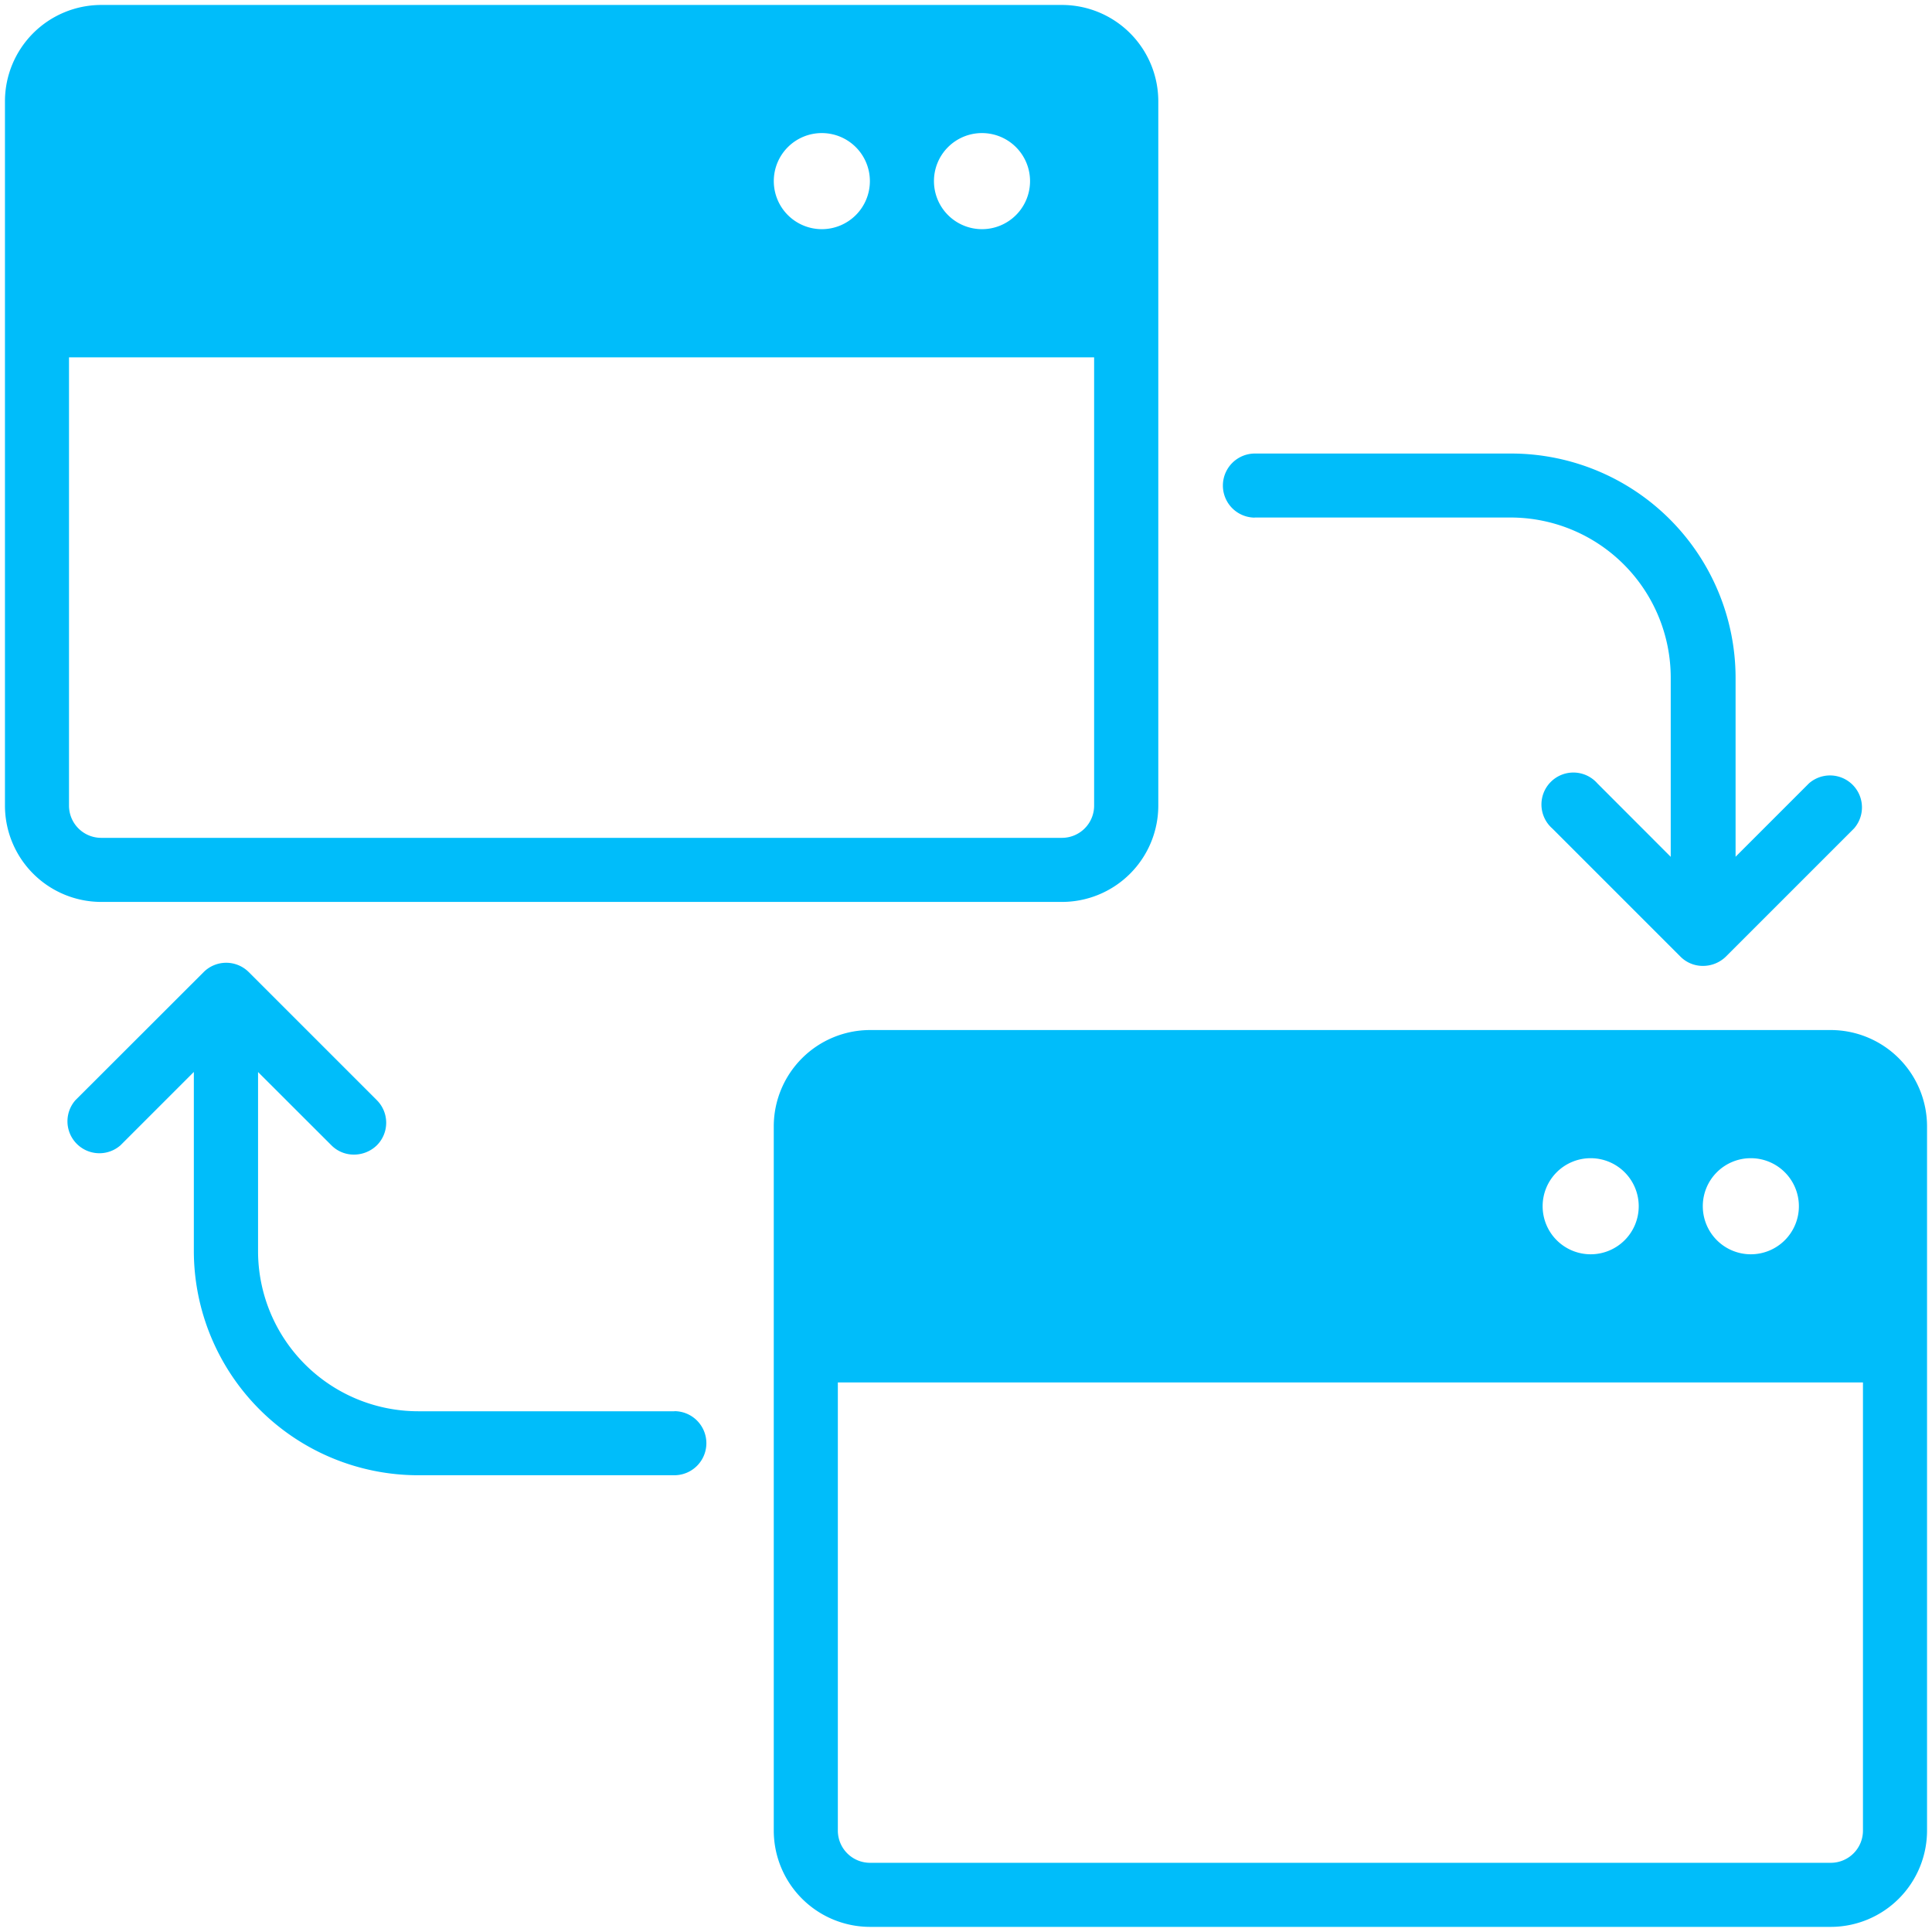
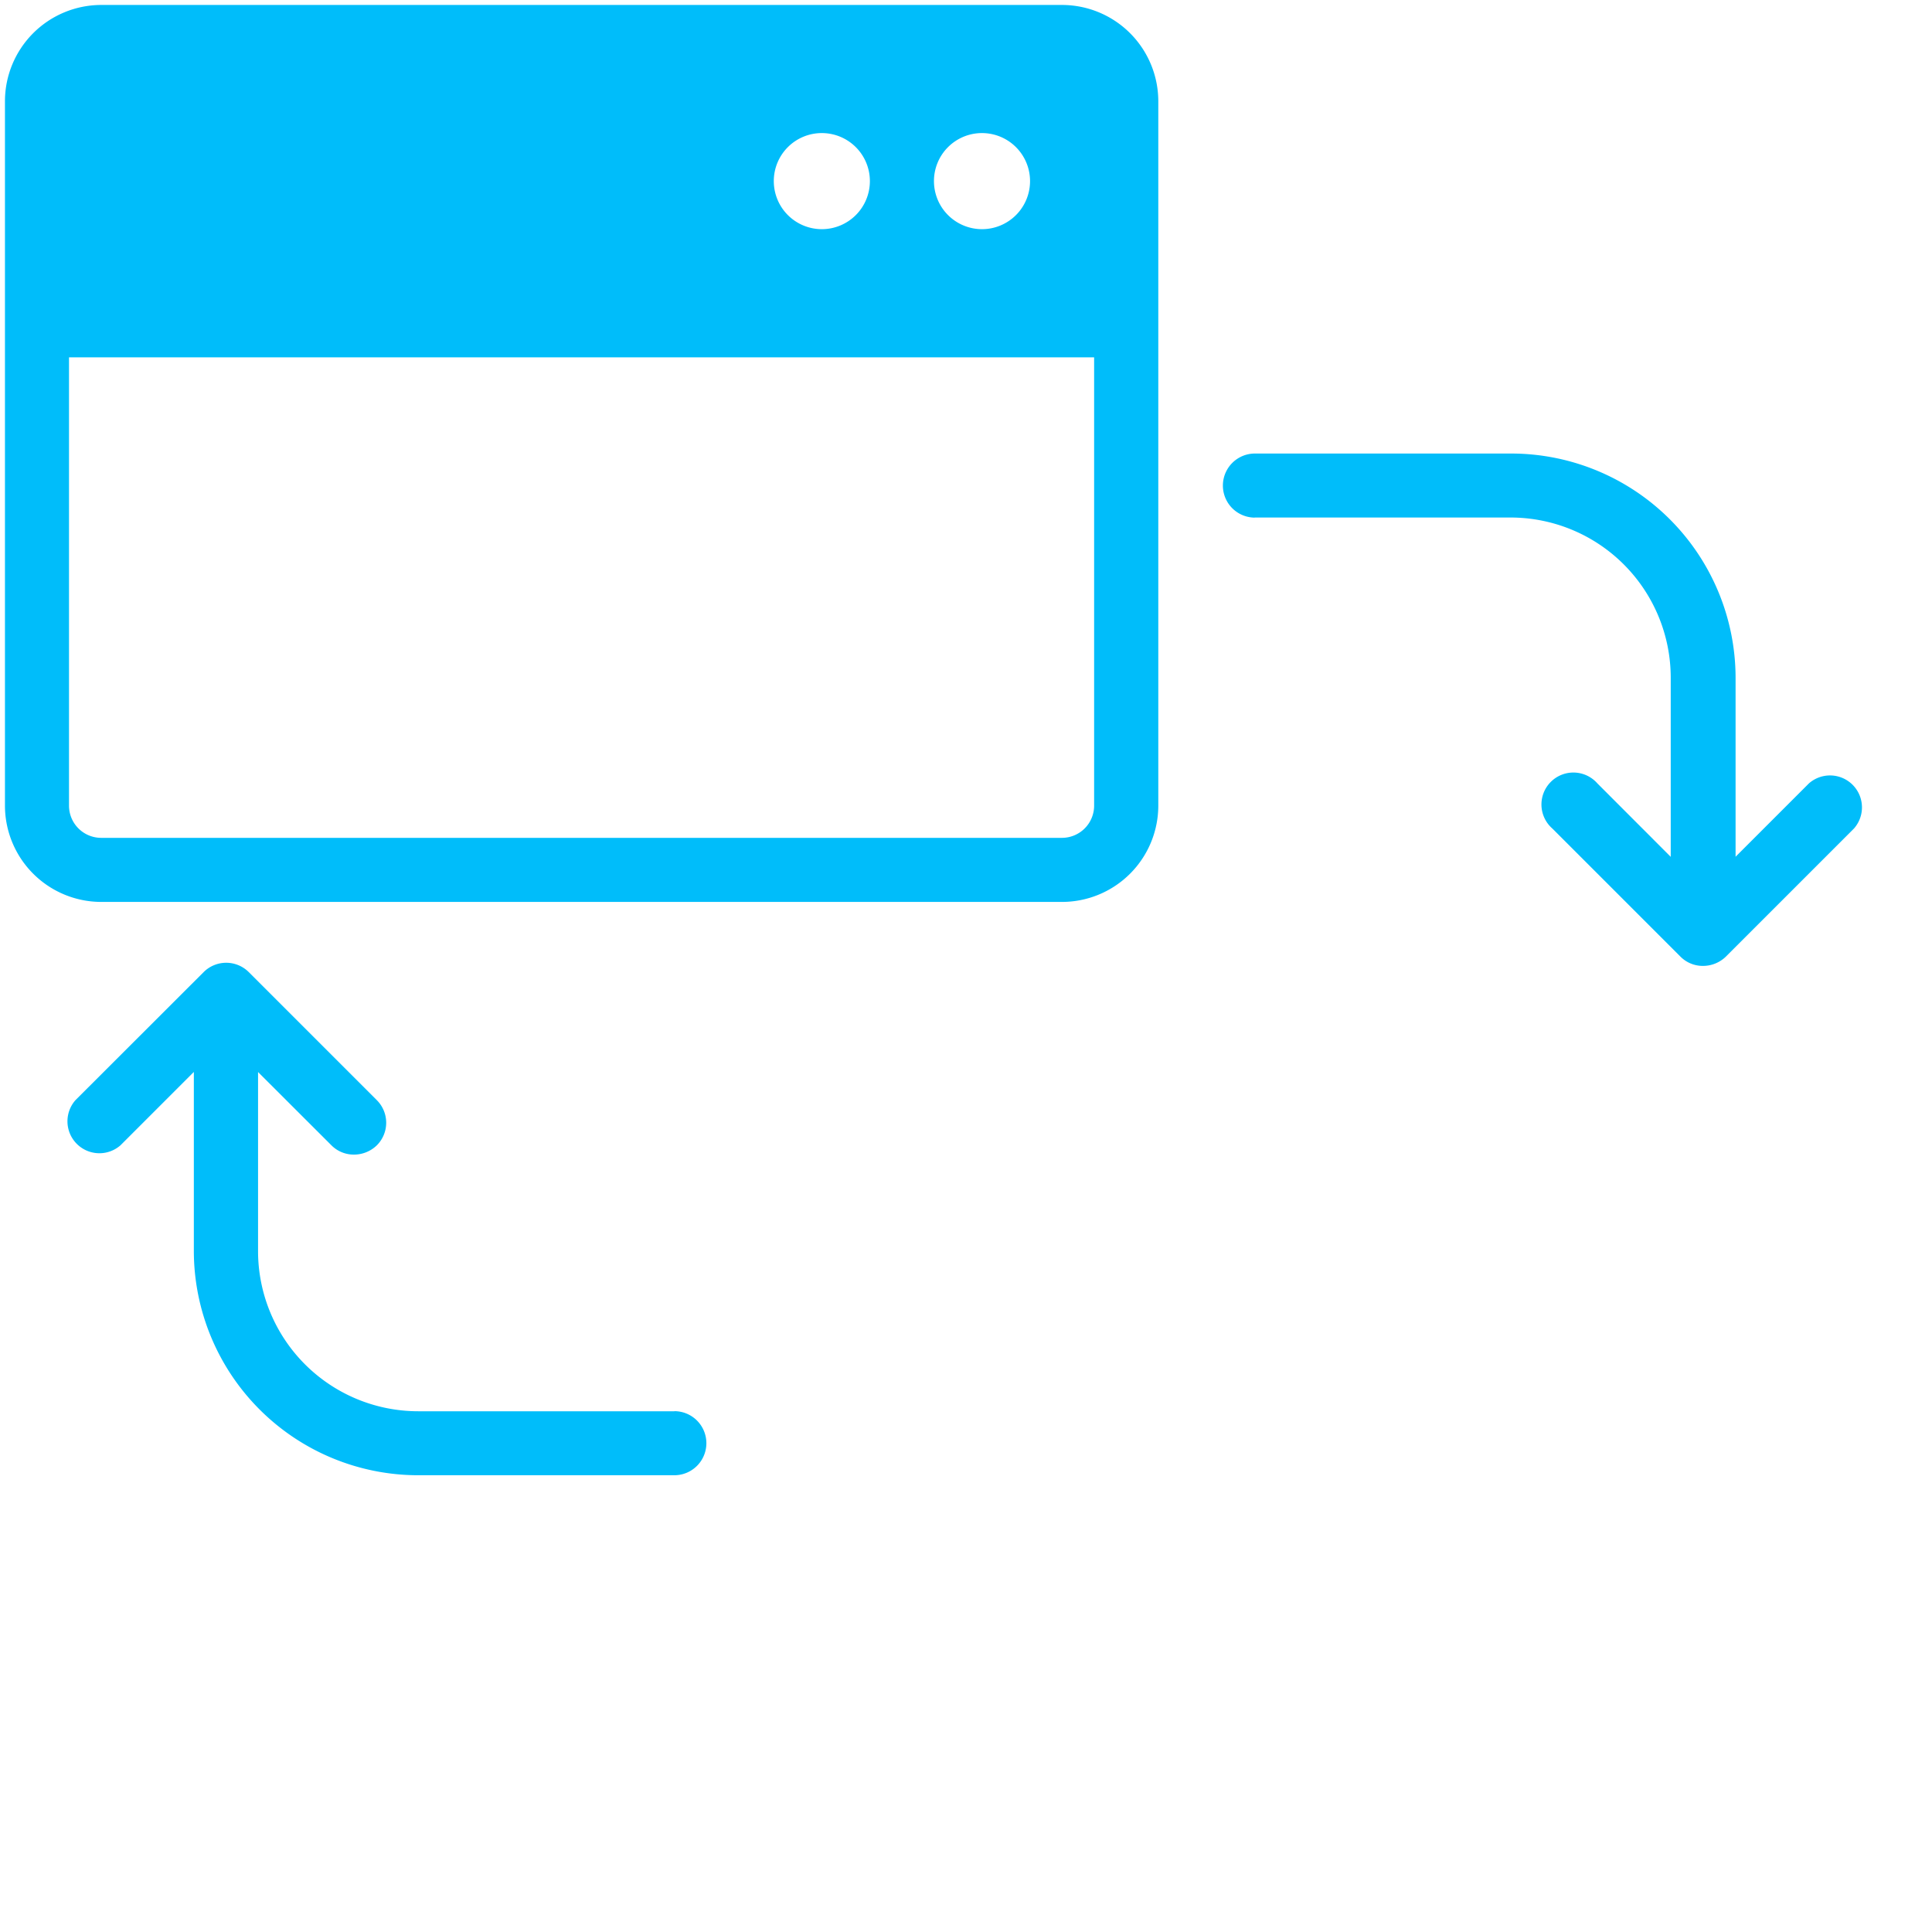
<svg xmlns="http://www.w3.org/2000/svg" width="60" height="60" viewBox="0 0 60 60">
  <defs>
    <clipPath id="a">
      <rect width="60" height="60" transform="translate(988.846 2356.371)" fill="#fff" stroke="#707070" stroke-width="1" />
    </clipPath>
  </defs>
  <g transform="translate(-988.846 -2356.371)" clip-path="url(#a)">
    <g transform="translate(989 2356.525)">
      <path d="M54.335,23.323h7.959A4.976,4.976,0,0,1,67.268,28.3v5.561L64.99,31.58a.992.992,0,1,0-1.4,1.4l3.979,3.979a.977.977,0,0,0,.706.289,1.019,1.019,0,0,0,.706-.289l3.979-3.979a.992.992,0,0,0-1.4-1.4l-2.278,2.278V28.3a6.972,6.972,0,0,0-6.964-6.964H54.355a.995.995,0,1,0,0,1.99Z" transform="translate(-15.536 -7.405)" fill="#00bdfa" />
      <path d="M24.1,56.46H16.146a4.976,4.976,0,0,1-4.974-4.974V45.925L13.45,48.2a.977.977,0,0,0,.706.289,1.019,1.019,0,0,0,.706-.289.991.991,0,0,0,0-1.4l-3.979-3.979a.991.991,0,0,0-1.4,0L5.5,46.8a.992.992,0,0,0,1.4,1.4l2.278-2.278v5.561a6.972,6.972,0,0,0,6.964,6.964H24.1a.995.995,0,1,0,0-1.99Z" transform="translate(-3.312 -12.786)" fill="#00bdfa" />
      <path d="M35.5,2.667H5.651A2.993,2.993,0,0,0,2.667,5.651V27.538a2.993,2.993,0,0,0,2.985,2.985H35.5a2.993,2.993,0,0,0,2.985-2.985V5.651A2.993,2.993,0,0,0,35.5,2.667ZM33.01,6.646a1.492,1.492,0,1,1-1.492,1.492A1.49,1.49,0,0,1,33.01,6.646Zm-4.974,0a1.492,1.492,0,1,1-1.492,1.492A1.49,1.49,0,0,1,28.036,6.646Zm8.456,20.892a1,1,0,0,1-.995.995H5.651a1,1,0,0,1-.995-.995V13.61H36.492Z" transform="translate(-2.667 -2.667)" fill="#00bdfa" />
-       <path d="M67.5,45.333H37.651a2.993,2.993,0,0,0-2.985,2.985V70.2a2.993,2.993,0,0,0,2.985,2.985H67.5A2.993,2.993,0,0,0,70.482,70.2V48.318A2.993,2.993,0,0,0,67.5,45.333ZM65.01,49.313a1.492,1.492,0,1,1-1.492,1.492A1.49,1.49,0,0,1,65.01,49.313Zm-4.974,0a1.492,1.492,0,1,1-1.492,1.492A1.49,1.49,0,0,1,60.036,49.313ZM68.492,70.2a1,1,0,0,1-.995.995H37.651a1,1,0,0,1-.995-.995V56.277H68.492Z" transform="translate(-10.79 -13.498)" fill="#00bdfa" />
    </g>
  </g>
</svg>